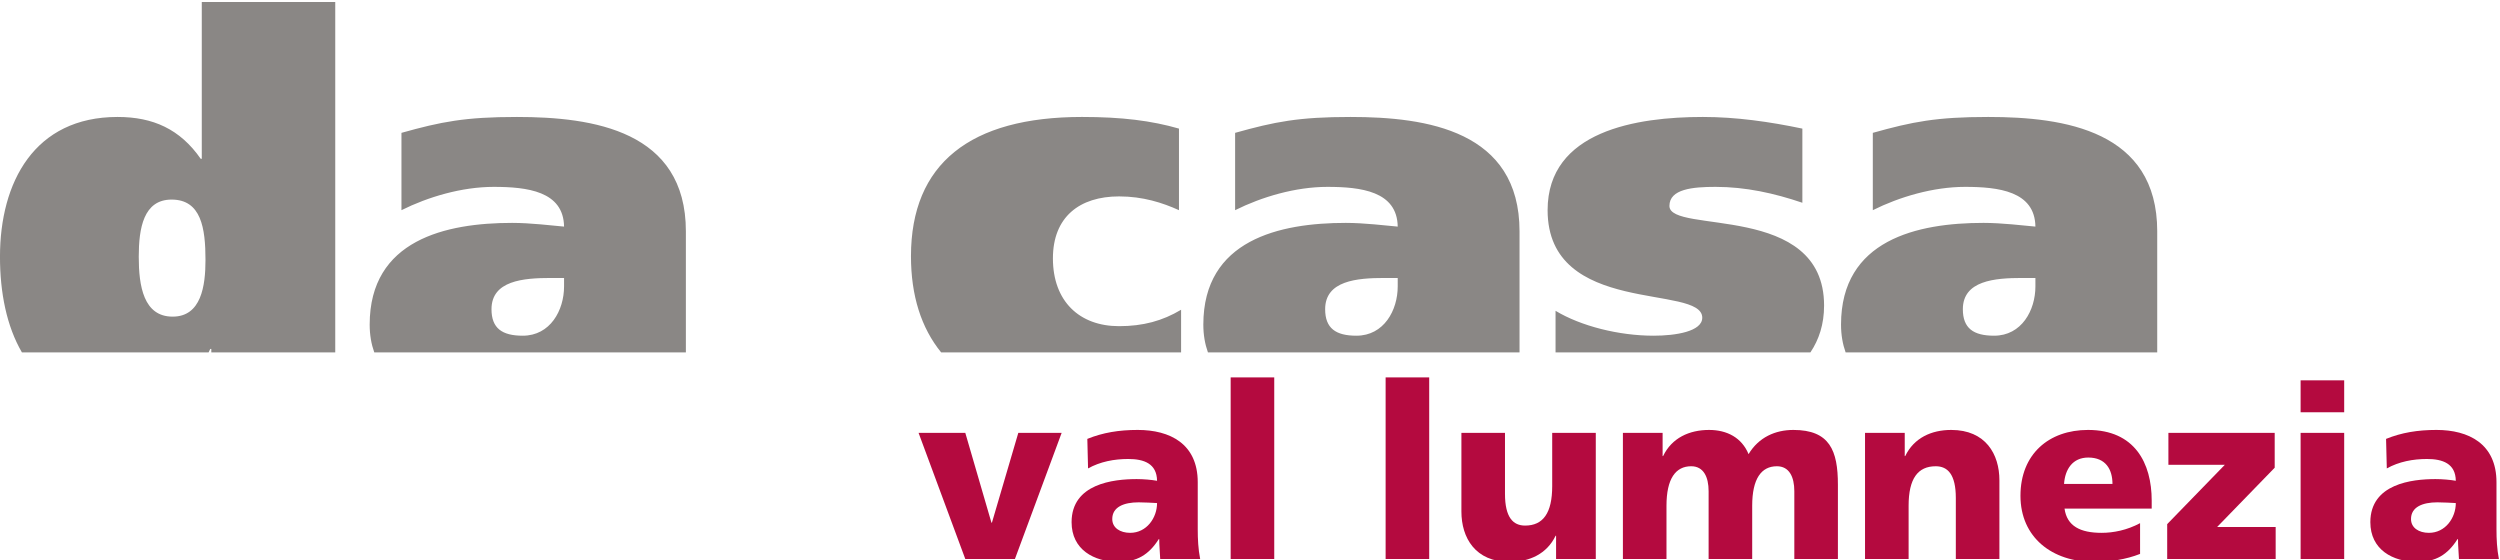
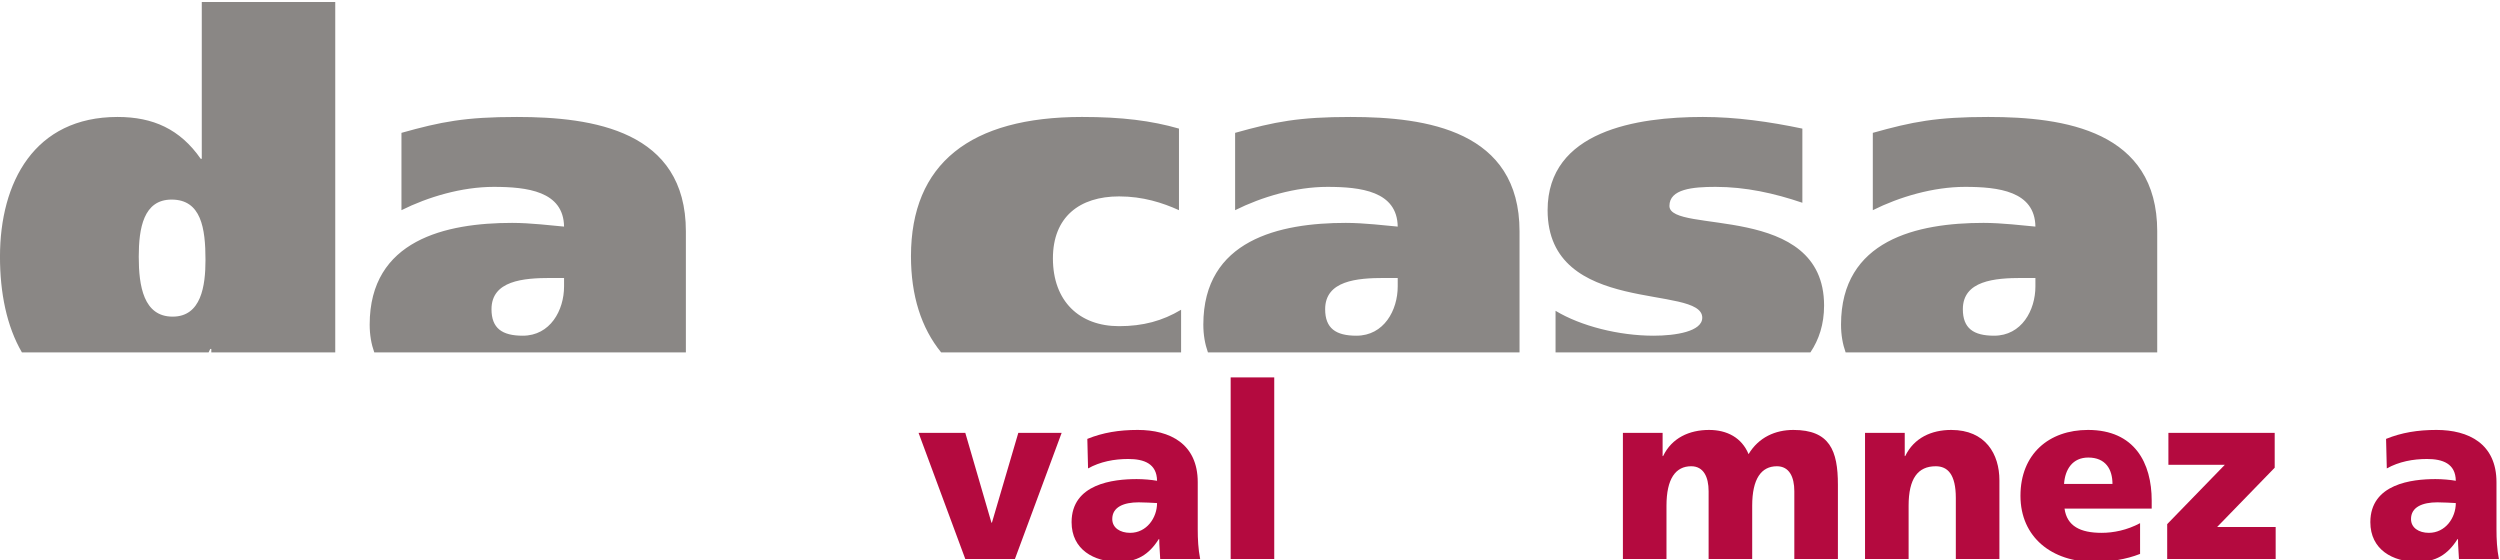
<svg xmlns="http://www.w3.org/2000/svg" xmlns:ns1="http://sodipodi.sourceforge.net/DTD/sodipodi-0.dtd" xmlns:ns2="http://www.inkscape.org/namespaces/inkscape" version="1.1" id="svg2" xml:space="preserve" width="790.138" height="177.027" viewBox="0 0 790.138 177.027" ns1:docname="dacasa.svg" ns2:version="0.92.4 (f8dce91, 2019-08-02)">
  <defs id="defs6" />
  <ns1:namedview pagecolor="#ffffff" bordercolor="#666666" borderopacity="1" objecttolerance="10" gridtolerance="10" guidetolerance="10" ns2:pageopacity="0" ns2:pageshadow="2" ns2:window-width="2285" ns2:window-height="1278" id="namedview4" showgrid="false" ns2:zoom="1.6819305" ns2:cx="470.07578" ns2:cy="-63.898932" ns2:window-x="67" ns2:window-y="27" ns2:window-maximized="0" ns2:current-layer="g10" fit-margin-top="0" fit-margin-left="0" fit-margin-right="0" fit-margin-bottom="0" />
  <g id="g10" ns2:groupmode="layer" ns2:label="dacasa_CMYK" transform="matrix(1.333,0,0,-1.333,-2.872,1121.197)">
    <g id="g12" transform="matrix(1.794,0,0,-1.794,-22.079,-645.316)">
      <path d="m 282.514,-790.696 c 0,3.15 -1.82,6.51 -5.46,6.51 -2.73,0 -4.13,-0.98 -4.13,-3.5 0,-3.78 4.2,-4.13 7.84,-4.13 0,0 1.75,0 1.75,0 0,0 0,1.12 0,1.12 z m 16.1,-7.28 c 0,-13.3 -12.25,-15.12 -22.33,-15.12 -6.86,0 -10.01,0.63 -15.26,2.1 0,0 0,10.22 0,10.22 3.5,-1.75 7.98,-3.08 12.18,-3.08 4.41,0 9.24,0.56 9.31,5.25 -1.61,-0.14 -4.41,-0.49 -6.86,-0.49 -8.75,0 -18.83,2.24 -18.83,13.44 0,1.37 0.219,2.588 0.606,3.673 0,0 41.183,0 41.183,0 0,0 0,-15.993 0,-15.993 z m -44.03,9.8 c 0,-13.72 -20.44,-9.38 -20.44,-13.16 0,-2.24 3.08,-2.52 6.09,-2.52 3.99,0 7.77,0.84 11.48,2.1 0,0 0,-9.8 0,-9.8 -4.34,-0.91 -8.75,-1.54 -13.16,-1.54 -8.68,0 -20.51,1.82 -20.51,12.32 0,14.07 20.44,9.73 20.44,14.21 0,1.82 -3.5,2.38 -6.44,2.38 -4.55,0 -9.59,-1.26 -12.95,-3.29 0,0 0,5.493 0,5.493 0,0 33.683,0 33.683,0 1.132,-1.68 1.807,-3.719 1.807,-6.193 z m -56.35,-2.52 c 0,3.15 -1.82,6.51 -5.46,6.51 -2.73,0 -4.13,-0.98 -4.13,-3.5 0,-3.78 4.2,-4.13 7.84,-4.13 0,0 1.75,0 1.75,0 0,0 0,1.12 0,1.12 z m 16.1,-7.28 c 0,-13.3 -12.25,-15.12 -22.33,-15.12 -6.86,0 -10.01,0.63 -15.26,2.1 0,0 0,10.22 0,10.22 3.5,-1.75 7.98,-3.08 12.18,-3.08 4.41,0 9.24,0.56 9.31,5.25 -1.61,-0.14 -4.41,-0.49 -6.86,-0.49 -8.75,0 -18.83,2.24 -18.83,13.44 0,1.37 0.219,2.588 0.607,3.673 0,0 41.183,0 41.183,0 0,0 0,-15.993 0,-15.993 z m -44.73,10.36 c -2.45,1.47 -5.04,2.17 -8.19,2.17 -5.25,0 -8.75,-3.29 -8.75,-8.96 0,-5.46 3.5,-8.19 8.75,-8.19 3.15,0 5.74,0.84 7.91,1.82 0,0 0,-10.78 0,-10.78 -3.64,-1.05 -7.56,-1.54 -12.81,-1.54 -14.77,0 -22.61,6.16 -22.61,18.41 0,5.215 1.364,9.478 3.985,12.703 0,0 31.715,0 31.715,0 0,0 0,-5.633 0,-5.633 z m -81.549,-3.08 c 0,3.15 -1.82,6.51 -5.46,6.51 -2.73,0 -4.13,-0.98 -4.13,-3.5 0,-3.78 4.2,-4.13 7.84,-4.13 0,0 1.75,0 1.75,0 0,0 0,1.12 0,1.12 z m 16.1,-7.28 c 0,-13.3 -12.25,-15.12 -22.33,-15.12 -6.86,0 -10.01,0.63 -15.26,2.1 0,0 0,10.22 0,10.22 3.5,-1.75 7.979,-3.08 12.18,-3.08 4.41,0 9.24,0.56 9.31,5.25 -1.61,-0.14 -4.41,-0.49 -6.86,-0.49 -8.75,0 -18.83,2.24 -18.83,13.44 0,1.37 0.219,2.588 0.606,3.673 0,0 41.184,0 41.184,0 0,0 0,-15.993 0,-15.993 z m -67.83,11.27 c -3.85,0 -4.48,-4.06 -4.48,-7.91 0,-3.78 0.63,-7.56 4.34,-7.56 3.92,0 4.48,3.78 4.48,7.98 0,3.43 -0.56,7.49 -4.34,7.49 z m 4.97,4.27 c 0,0 0.14,0 0.14,0 0,0 0,0.453 0,0.453 0,0 16.38,0 16.38,0 0,0 0,-46.303 0,-46.303 0,0 -17.64,0 -17.64,0 0,0 0,20.72 0,20.72 0,0 -0.14,0 -0.14,0 -2.73,-3.92 -6.3,-5.53 -10.99,-5.53 -10.99,0 -15.54,8.61 -15.54,18.48 0,4.738 0.882,9.173 2.897,12.633 0,0 24.676,0 24.676,0 0.072,-0.151 0.147,-0.295 0.217,-0.453 z" style="fill:#8a8785;fill-opacity:1;fill-rule:nonzero;stroke:none" id="path14" ns2:connector-curvature="0" />
      <path d="m 134.908,-771.347 c 0,0 6.176,0 6.176,0 0,0 3.456,11.872 3.456,11.872 0,0 0.064,0 0.064,0 0,0 3.488,-11.872 3.488,-11.872 0,0 5.728,0 5.728,0 0,0 -6.176,16.672 -6.176,16.672 0,0 -6.56,0 -6.56,0 0,0 -6.176,-16.672 -6.176,-16.672 z" style="fill:#b40a3f;fill-opacity:1;fill-rule:nonzero;stroke:none" id="path16" ns2:connector-curvature="0" />
      <path d="m 162.876,-758.131 c 2.176,0 3.552,-1.984 3.552,-3.936 -0.736,-0.032 -1.568,-0.096 -2.432,-0.096 -1.952,0 -3.488,0.608 -3.488,2.208 0,1.152 1.024,1.824 2.368,1.824 z m 3.968,3.456 c -0.032,-0.896 -0.128,-1.76 -0.128,-2.624 0,0 -0.064,0 -0.064,0 -1.312,2.08 -2.912,3.008 -5.28,3.008 -3.296,0 -6.24,-1.632 -6.24,-5.248 0,-5.088 5.536,-5.696 8.608,-5.696 0.928,0 1.952,0.096 2.688,0.224 -0.032,-2.272 -1.728,-2.88 -3.808,-2.88 -1.856,0 -3.712,0.352 -5.312,1.248 0,0 -0.096,-3.904 -0.096,-3.904 2.048,-0.832 4.192,-1.184 6.656,-1.184 4.256,0 7.936,1.824 7.936,6.912 0,0 0,6.208 0,6.208 0,1.312 0.064,2.624 0.32,3.936 0,0 -5.28,0 -5.28,0 z" style="fill:#b40a3f;fill-opacity:1;fill-rule:nonzero;stroke:none" id="path18" ns2:connector-curvature="0" />
      <path d="m 176.156,-778.674 c 0,0 5.76,0 5.76,0 0,0 0,24 0,24 0,0 -5.76,0 -5.76,0 0,0 0,-24 0,-24 z" style="fill:#b40a3f;fill-opacity:1;fill-rule:nonzero;stroke:none" id="path20" ns2:connector-curvature="0" />
-       <path d="m 196.636,-778.674 c 0,0 5.76,0 5.76,0 0,0 0,24 0,24 0,0 -5.76,0 -5.76,0 0,0 0,-24 0,-24 z" style="fill:#b40a3f;fill-opacity:1;fill-rule:nonzero;stroke:none" id="path22" ns2:connector-curvature="0" />
-       <path d="m 224.412,-754.675 c 0,0 -5.248,0 -5.248,0 0,0 0,-3.072 0,-3.072 0,0 -0.064,0 -0.064,0 -1.152,2.4 -3.456,3.456 -6.08,3.456 -4.544,0 -6.368,-3.2 -6.368,-6.656 0,0 0,-10.4 0,-10.4 0,0 5.76,0 5.76,0 0,0 0,8.064 0,8.064 0,3.136 1.088,4.192 2.656,4.192 2.368,0 3.584,-1.632 3.584,-5.216 0,0 0,-7.04 0,-7.04 0,0 5.76,0 5.76,0 0,0 0,16.672 0,16.672 z" style="fill:#b40a3f;fill-opacity:1;fill-rule:nonzero;stroke:none" id="path24" ns2:connector-curvature="0" />
      <path d="m 227.996,-771.347 c 0,0 5.248,0 5.248,0 0,0 0,3.072 0,3.072 0,0 0.064,0 0.064,0 1.152,-2.4 3.456,-3.456 6.08,-3.456 2.368,0 4.32,1.024 5.216,3.2 1.344,-2.24 3.552,-3.2 5.92,-3.2 4.8,0 5.888,2.72 5.888,7.232 0,0 0,9.824 0,9.824 0,0 -5.76,0 -5.76,0 0,0 0,-8.96 0,-8.96 0,-1.888 -0.672,-3.296 -2.304,-3.296 -2.048,0 -3.264,1.632 -3.264,5.216 0,0 0,7.04 0,7.04 0,0 -5.76,0 -5.76,0 0,0 0,-8.96 0,-8.96 0,-1.888 -0.672,-3.296 -2.304,-3.296 -2.048,0 -3.264,1.632 -3.264,5.216 0,0 0,7.04 0,7.04 0,0 -5.76,0 -5.76,0 0,0 0,-16.672 0,-16.672 z" style="fill:#b40a3f;fill-opacity:1;fill-rule:nonzero;stroke:none" id="path26" ns2:connector-curvature="0" />
      <path d="m 259.996,-771.347 c 0,0 5.248,0 5.248,0 0,0 0,3.072 0,3.072 0,0 0.064,0 0.064,0 1.152,-2.4 3.456,-3.456 6.08,-3.456 4.544,0 6.368,3.2 6.368,6.656 0,0 0,10.4 0,10.4 0,0 -5.76,0 -5.76,0 0,0 0,-8.064 0,-8.064 0,-3.136 -1.088,-4.192 -2.656,-4.192 -2.368,0 -3.584,1.632 -3.584,5.216 0,0 0,7.04 0,7.04 0,0 -5.76,0 -5.76,0 0,0 0,-16.672 0,-16.672 z" style="fill:#b40a3f;fill-opacity:1;fill-rule:nonzero;stroke:none" id="path28" ns2:connector-curvature="0" />
      <path d="m 292.699,-764.595 c 0,-1.92 -0.896,-3.488 -3.2,-3.488 -2.08,0 -3.072,1.568 -3.2,3.488 0,0 6.4,0 6.4,0 z m -6.336,3.264 c 0.32,2.304 2.08,3.2 4.896,3.2 1.568,0 3.36,-0.352 5.088,-1.28 0,0 0,4.064 0,4.064 -1.856,0.736 -3.968,1.056 -6.112,1.056 -5.504,0 -9.696,-3.232 -9.696,-8.736 0,-5.504 3.744,-8.704 8.928,-8.704 6.176,0 8.416,4.384 8.416,9.344 0,0 0,1.056 0,1.056 0,0 -11.52,0 -11.52,0 z" style="fill:#b40a3f;fill-opacity:1;fill-rule:nonzero;stroke:none" id="path30" ns2:connector-curvature="0" />
      <path d="m 299.931,-759.283 c 0,0 7.616,-7.84 7.616,-7.84 0,0 -7.456,0 -7.456,0 0,0 0,-4.224 0,-4.224 0,0 14.048,0 14.048,0 0,0 0,4.608 0,4.608 0,0 -7.615,7.84 -7.615,7.84 0,0 7.743,0 7.743,0 0,0 0,4.224 0,4.224 0,0 -14.336,0 -14.336,0 0,0 0,-4.608 0,-4.608 z" style="fill:#b40a3f;fill-opacity:1;fill-rule:nonzero;stroke:none" id="path32" ns2:connector-curvature="0" />
-       <path d="m 317.563,-771.347 c 0,0 5.76,0 5.76,0 0,0 0,16.672 0,16.672 0,0 -5.76,0 -5.76,0 0,0 0,-16.672 0,-16.672 z m 5.76,-2.72 c 0,0 -5.76,0 -5.76,0 0,0 0,-4.224 0,-4.224 0,0 5.76,0 5.76,0 0,0 0,4.224 0,4.224 z" style="fill:#b40a3f;fill-opacity:1;fill-rule:nonzero;stroke:none" id="path34" ns2:connector-curvature="0" />
      <path d="m 334.523,-758.131 c 2.176,0 3.552,-1.984 3.552,-3.936 -0.736,-0.032 -1.568,-0.096 -2.433,-0.096 -1.951,0 -3.487,0.608 -3.487,2.208 0,1.152 1.023,1.824 2.368,1.824 z m 3.968,3.456 c -0.032,-0.896 -0.128,-1.76 -0.128,-2.624 0,0 -0.064,0 -0.064,0 -1.312,2.08 -2.912,3.008 -5.28,3.008 -3.296,0 -6.239,-1.632 -6.239,-5.248 0,-5.088 5.536,-5.696 8.607,-5.696 0.929,0 1.952,0.096 2.688,0.224 -0.032,-2.272 -1.729,-2.88 -3.809,-2.88 -1.855,0 -3.712,0.352 -5.312,1.248 0,0 -0.096,-3.904 -0.096,-3.904 2.048,-0.832 4.191,-1.184 6.655,-1.184 4.256,0 7.937,1.824 7.937,6.912 0,0 0,6.208 0,6.208 0,1.312 0.064,2.624 0.319,3.936 0,0 -5.279,0 -5.279,0 z" style="fill:#b40a3f;fill-opacity:1;fill-rule:nonzero;stroke:none" id="path36" ns2:connector-curvature="0" />
    </g>
  </g>
</svg>